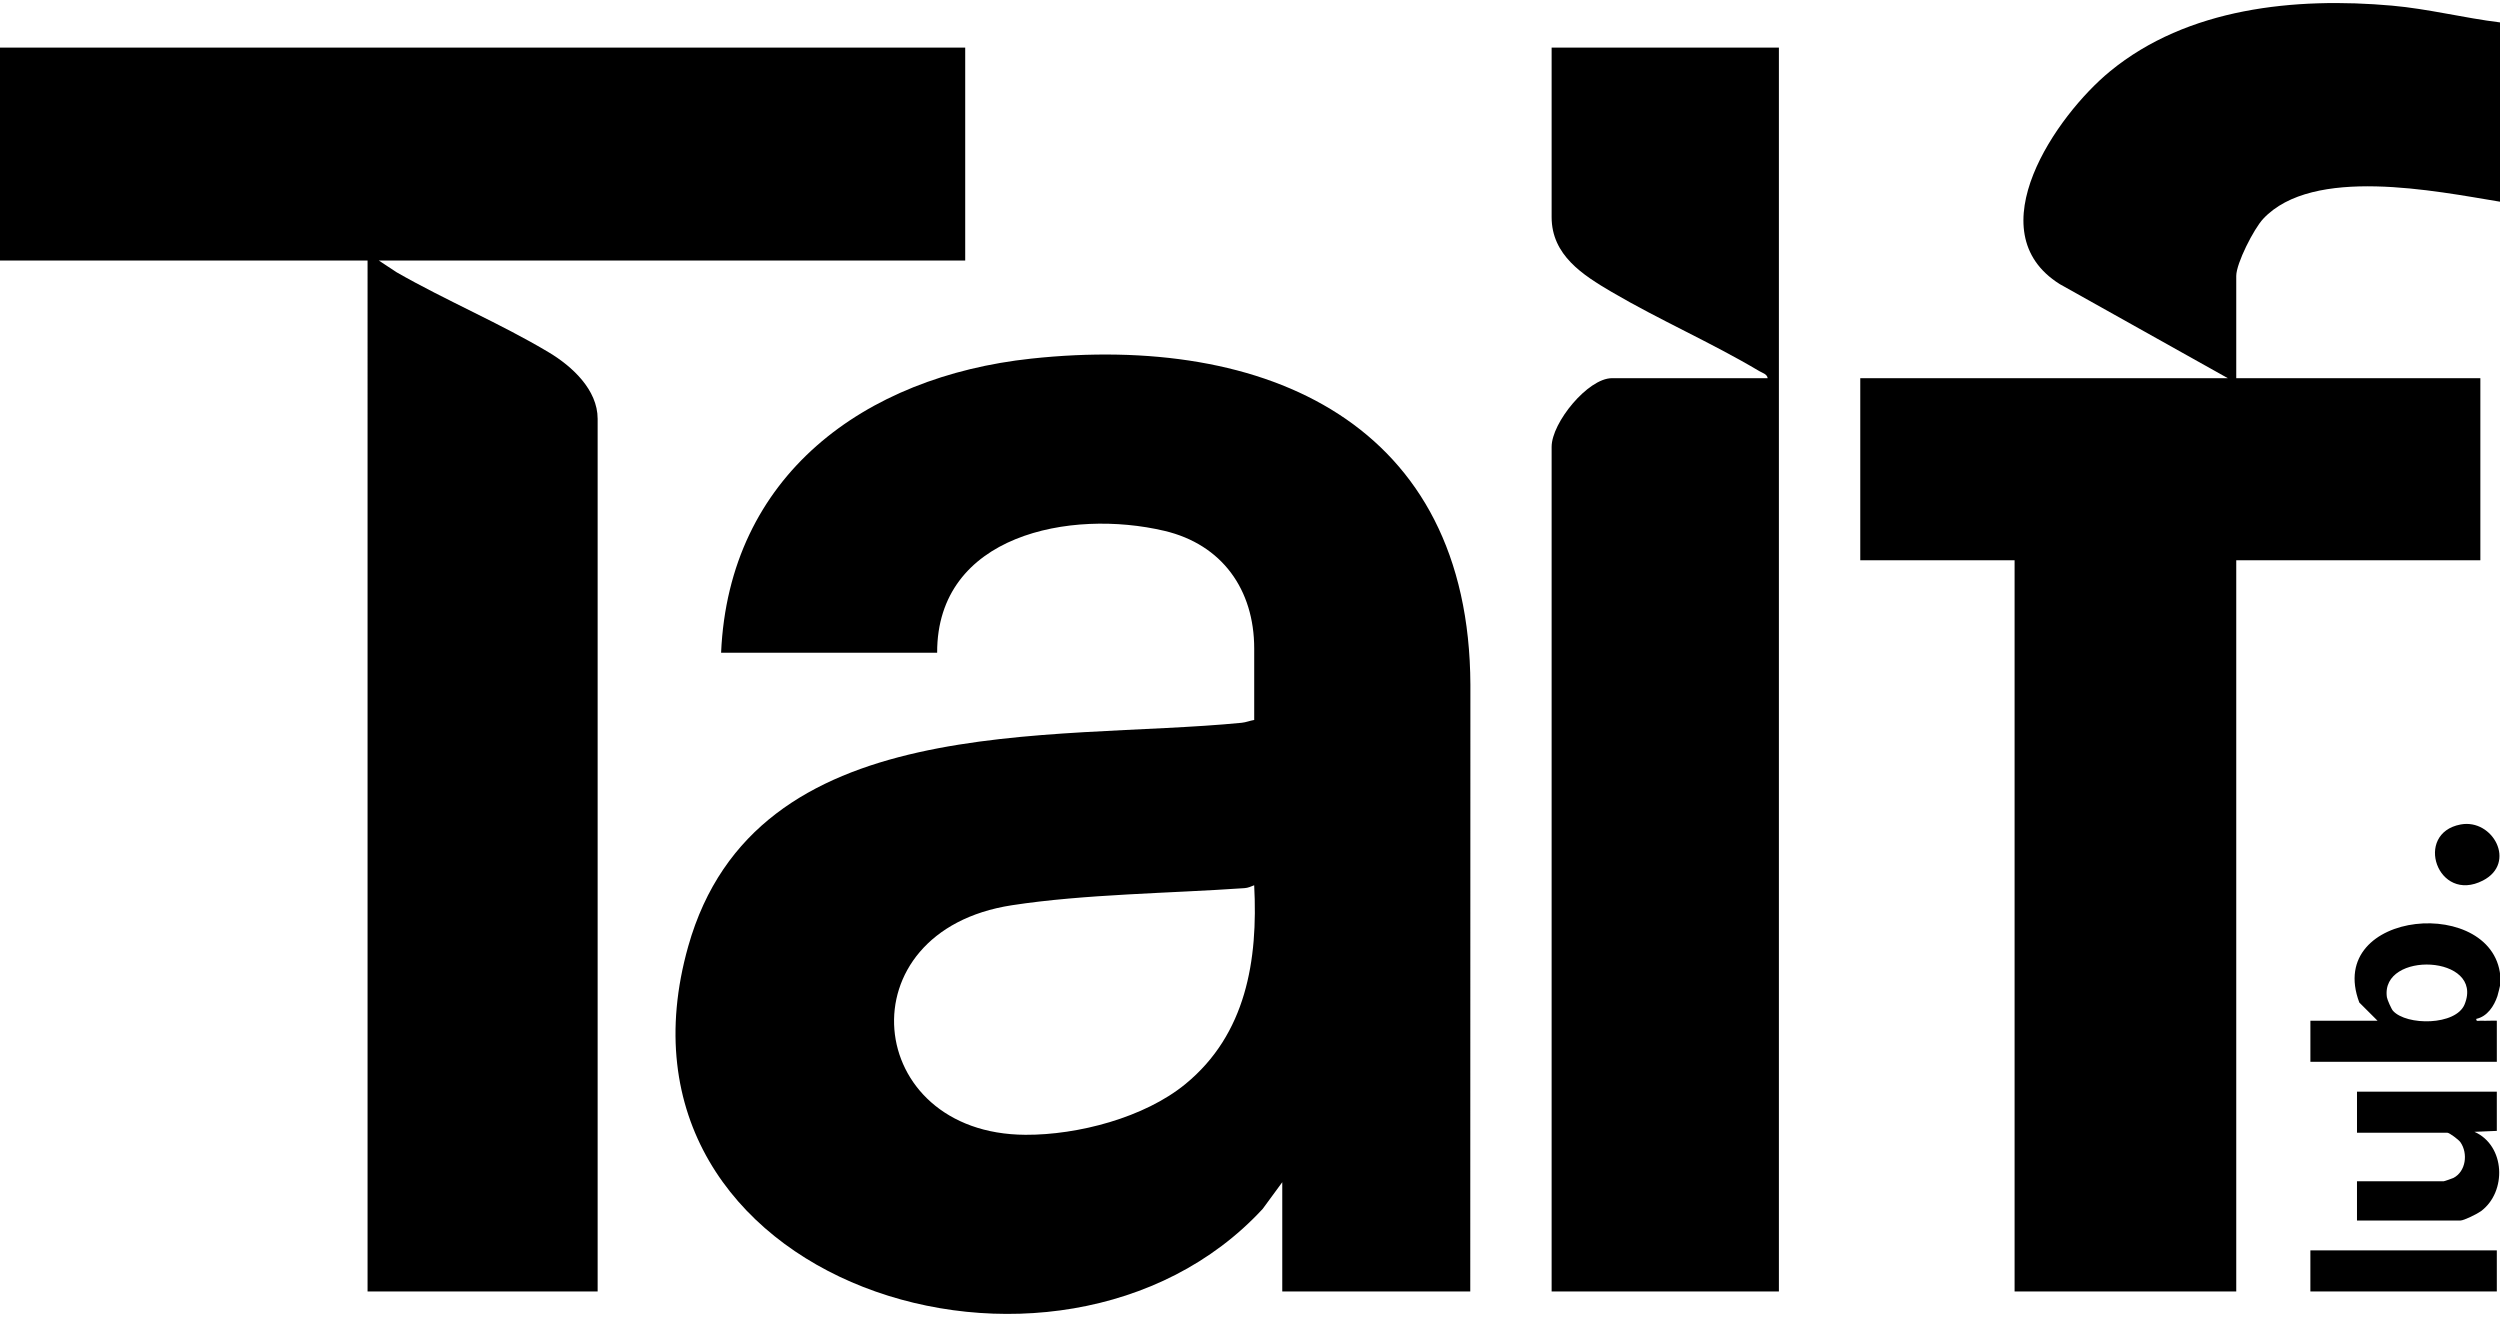
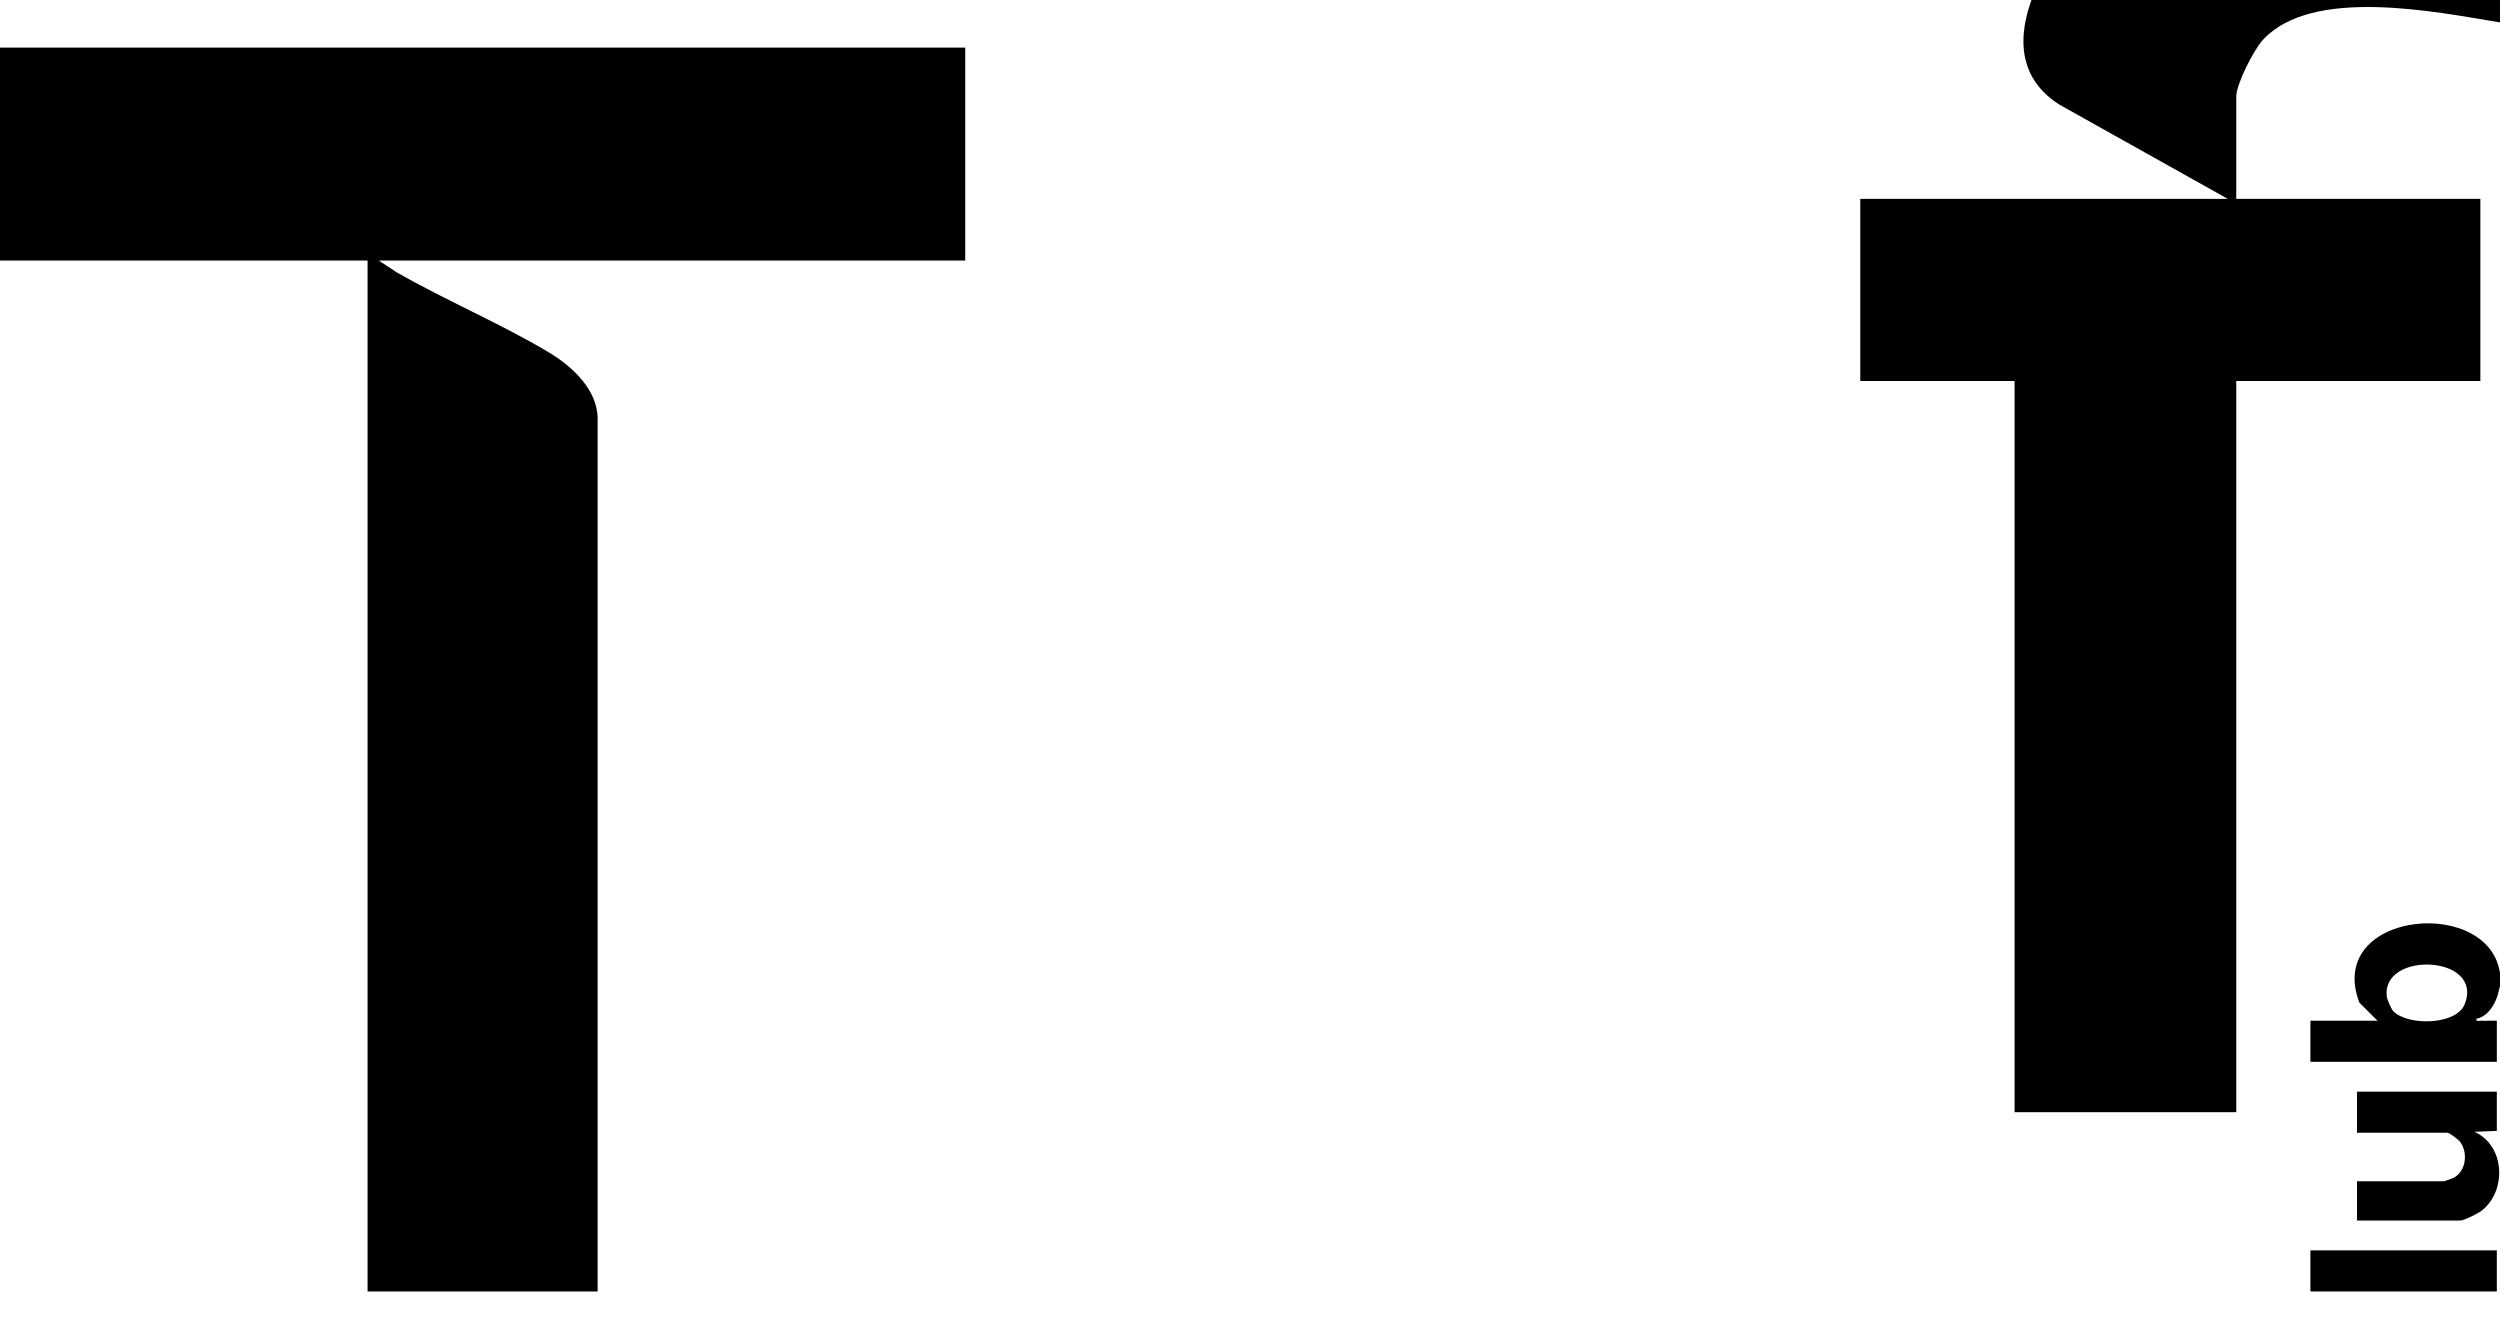
<svg xmlns="http://www.w3.org/2000/svg" id="_Слой_1" data-name="Слой_1" viewBox="0 0 213.84 114">
  <path d="M0,4.074h82.56v18.211h-50.16l1.518,1c4.192,2.406,8.924,4.397,13.043,6.866,1.953,1.17,4.159,3.176,4.159,5.672v74.643h-19.68V22.285H0V4.074Z" />
  <path d="M213.887,84.112c-.004.072-.223.957-.268,1.09-.287.855-.87,1.748-1.804,1.947-.043.262.215.148.395.158.45.024.909-.017,1.359-0v3.514h-15.947v-3.514h5.741l-1.557-1.555c-3.016-8.002,11.829-9.245,12.083-1.959.004.105.006.215,0,.319ZM204.686,86.46c1.158,1.284,5.385,1.275,6.128-.554,1.722-4.233-7.215-4.609-6.649-.609.03.211.387,1.014.521,1.163Z" />
-   <path d="M125.76,110.466h-16.08v-9.345l-1.674,2.282c-17.403,18.849-57.305,6.459-49.137-22.462,5.744-20.339,30.919-17.51,47.335-19.117.375-.037.712-.182,1.076-.241v-6.11c0-5.047-2.757-8.904-7.678-10.066-8.004-1.89-19.47.308-19.442,10.426h-18.48c.662-15.168,12.259-23.624,26.523-25.158,20.099-2.162,37.481,5.507,37.569,27.902l-.011,51.89ZM107.278,75.721c-.283.112-.509.224-.83.247-6.365.444-13.677.508-19.895,1.463-14.481,2.224-12.708,19.569,1.163,19.635,4.485.022,10.177-1.469,13.677-4.339,5.2-4.263,6.221-10.594,5.885-17.006Z" />
  <g>
-     <path d="M213.84,1.917v15.336c-5.527-.908-16.012-3.07-20.255,1.463-.8.855-2.305,3.804-2.305,4.887v8.746h20.88v15.576h-20.88v62.542h-18.96v-62.542h-13.2v-15.576h31.44l-14.379-8.048c-7.174-4.506-.286-14.431,4.296-18.194,6.638-5.452,15.837-6.359,24.121-5.625,3.101.275,6.159,1.056,9.243,1.435Z" />
-     <path d="M152.16,4.074v106.393h-19.44V38.22c0-2.067,3.105-5.871,5.16-5.871h13.32c-.054-.362-.452-.448-.715-.604-4.094-2.438-8.537-4.368-12.646-6.783-2.428-1.427-5.119-3.123-5.119-6.391V4.074h19.44Z" />
+     <path d="M213.84,1.917c-5.527-.908-16.012-3.07-20.255,1.463-.8.855-2.305,3.804-2.305,4.887v8.746h20.88v15.576h-20.88v62.542h-18.96v-62.542h-13.2v-15.576h31.44l-14.379-8.048c-7.174-4.506-.286-14.431,4.296-18.194,6.638-5.452,15.837-6.359,24.121-5.625,3.101.275,6.159,1.056,9.243,1.435Z" />
  </g>
  <path d="M201.608,101.043h7.415c.044,0,.736-.237.831-.286,1.067-.547,1.272-2.098.598-3.061-.147-.211-.94-.805-1.11-.805h-7.734v-3.514h11.96v3.354l-1.915.08c2.647,1.173,2.791,5.122.559,6.788-.293.219-1.457.799-1.754.799h-8.851v-3.354Z" />
-   <path d="M210.47,70.523c2.766-.52,4.823,3.297,1.907,4.795-3.883,1.996-5.937-4.037-1.907-4.795Z" />
  <rect x="203.838" y="100.736" width="3.514" height="15.947" transform="translate(96.885 314.304) rotate(-90)" />
</svg>